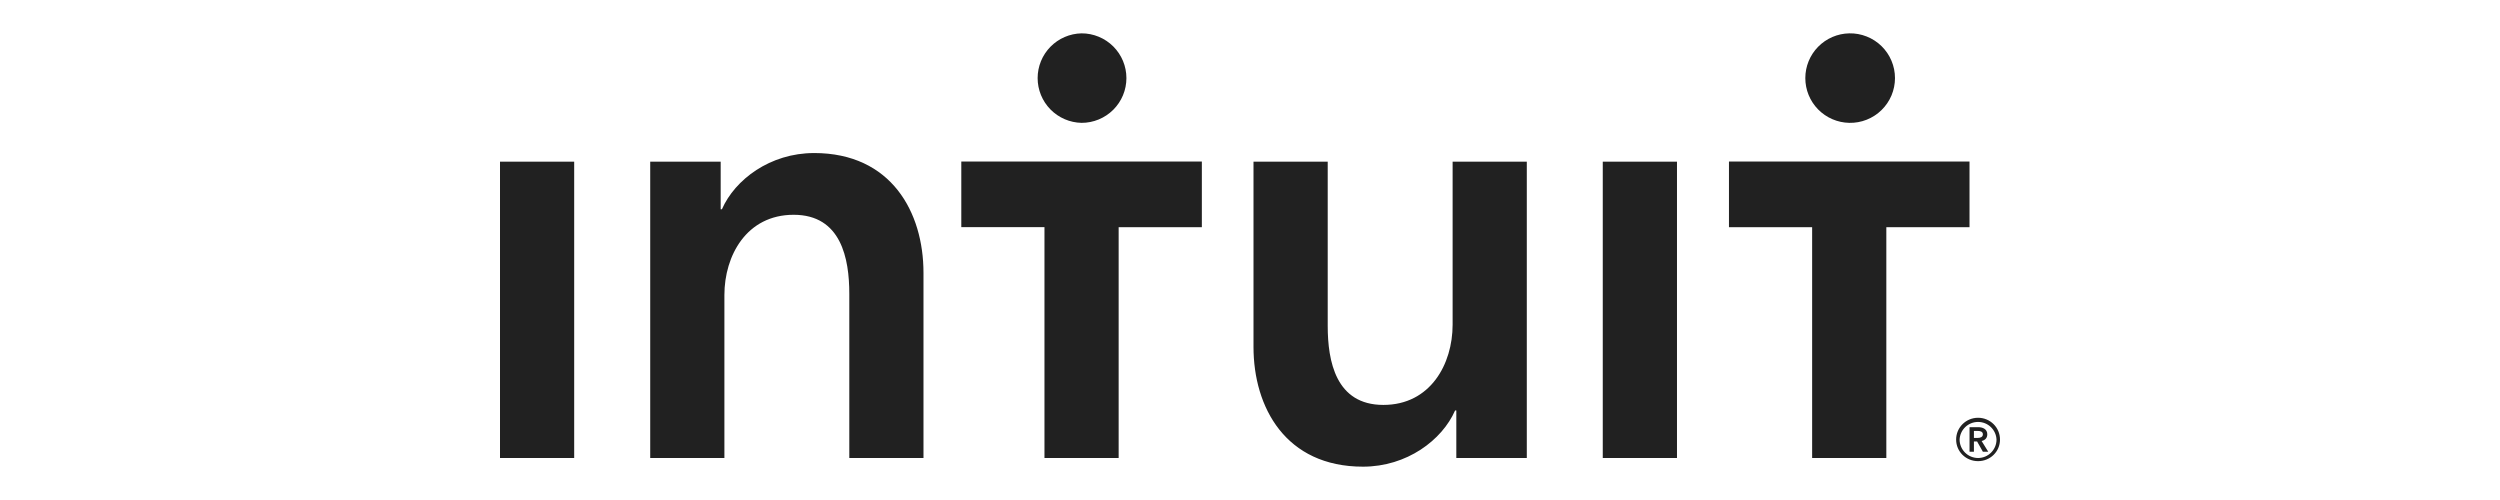
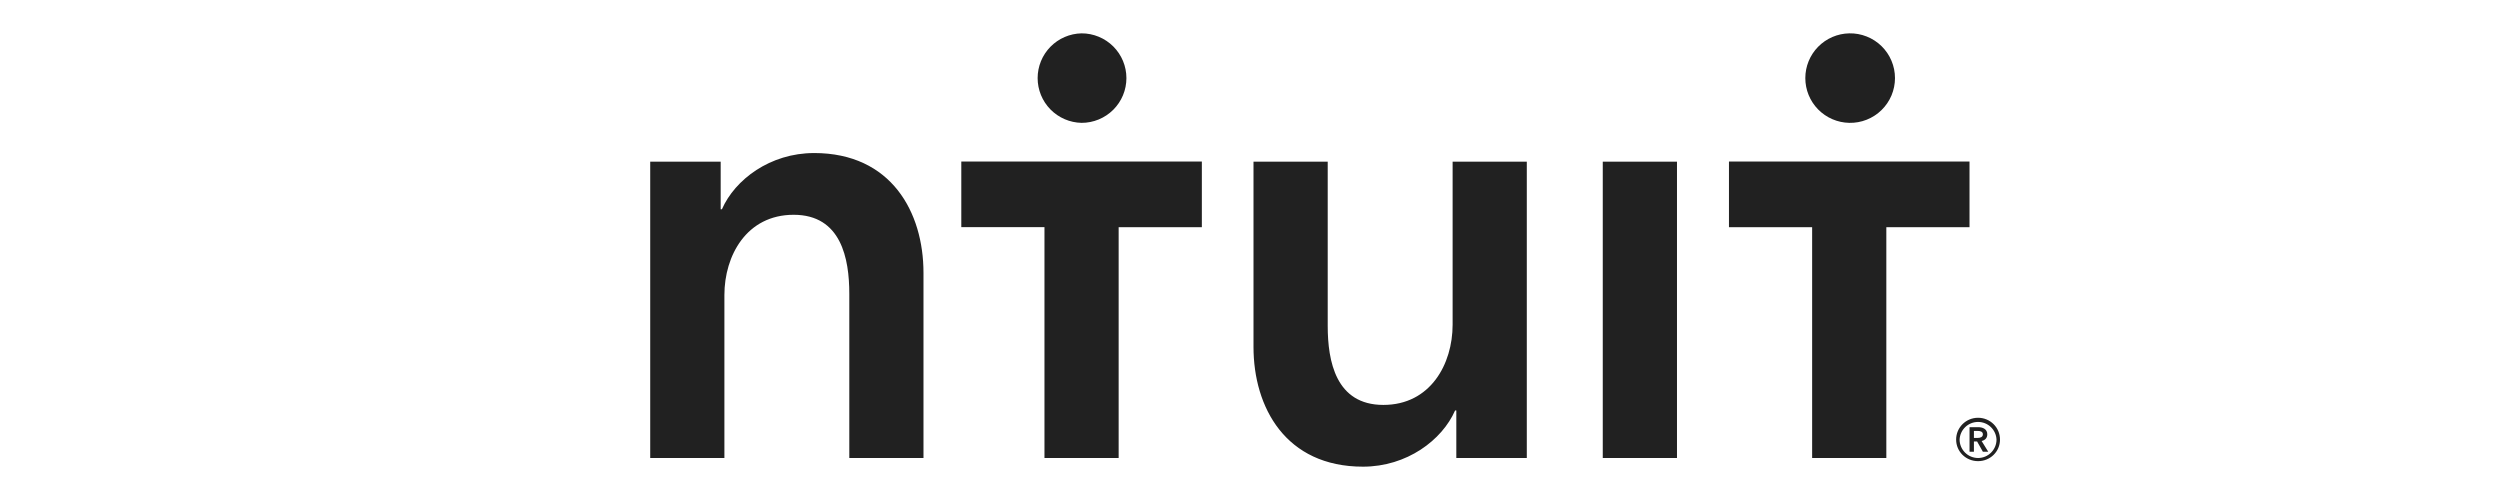
<svg xmlns="http://www.w3.org/2000/svg" width="150" height="30" viewBox="0 0 150 30" fill="none">
-   <path fill-rule="evenodd" clip-rule="evenodd" d="M118.684 27.48C118.39 27.479 118.109 27.362 117.902 27.155C117.694 26.947 117.577 26.667 117.576 26.374C117.589 26.089 117.711 25.82 117.917 25.623C118.124 25.426 118.398 25.316 118.684 25.316C118.969 25.316 119.244 25.426 119.45 25.623C119.656 25.82 119.779 26.089 119.791 26.374C119.791 26.98 119.296 27.48 118.684 27.48V27.48ZM118.684 25.066C117.958 25.066 117.368 25.648 117.368 26.374C117.368 27.101 117.958 27.669 118.684 27.669C119.412 27.669 120 27.1 120 26.374C120 25.648 119.411 25.066 118.684 25.066ZM118.435 26.276V25.856H118.678C118.817 25.856 118.973 25.898 118.973 26.058C118.973 26.236 118.8 26.276 118.649 26.276H118.435ZM119.238 26.062C119.238 25.747 118.967 25.63 118.69 25.63H118.172V27.104H118.435V26.488H118.626L118.973 27.105H119.296L118.897 26.46C119.106 26.415 119.237 26.276 119.237 26.063L119.238 26.062ZM110.954 7.371C111.312 7.379 111.668 7.315 112 7.183C112.333 7.051 112.636 6.855 112.891 6.605C113.147 6.355 113.35 6.056 113.489 5.727C113.627 5.397 113.699 5.044 113.699 4.687C113.699 4.329 113.628 3.976 113.489 3.646C113.351 3.317 113.148 3.018 112.892 2.768C112.637 2.518 112.334 2.321 112.001 2.19C111.669 2.058 111.313 1.993 110.955 2.001C110.251 2.015 109.581 2.304 109.088 2.806C108.595 3.308 108.319 3.983 108.319 4.686C108.319 5.389 108.595 6.064 109.088 6.566C109.581 7.068 110.251 7.357 110.955 7.371H110.954ZM103.738 9.69V13.63H108.728V27.481H113.18V13.63H118.171V9.69H103.738ZM64.894 7.371C65.248 7.372 65.597 7.302 65.924 7.167C66.25 7.032 66.547 6.834 66.797 6.585C67.046 6.336 67.245 6.04 67.38 5.714C67.515 5.388 67.585 5.039 67.585 4.686C67.585 4.333 67.515 3.984 67.38 3.658C67.245 3.332 67.046 3.036 66.797 2.787C66.547 2.537 66.25 2.34 65.924 2.205C65.597 2.07 65.248 2 64.894 2.001C64.19 2.015 63.52 2.304 63.027 2.806C62.534 3.308 62.258 3.983 62.258 4.686C62.258 5.389 62.534 6.064 63.027 6.566C63.52 7.068 64.19 7.357 64.894 7.371ZM57.677 13.629H62.668V27.481H67.119V13.63H72.111V9.69H57.678V13.63L57.677 13.629ZM96.165 27.481H100.619V9.702H96.166V27.481H96.165ZM87.157 19.48C87.157 21.851 85.82 24.295 83.001 24.295C80.145 24.295 79.663 21.666 79.663 19.554V9.702H75.21V20.814C75.21 24.445 77.139 28 81.778 28C84.411 28 86.526 26.407 87.305 24.629H87.379V27.481H91.608V9.702H87.157L87.157 19.48ZM48.843 9.183C46.209 9.183 44.095 10.776 43.316 12.554H43.241V9.702H39.013V27.481H43.464V17.702C43.464 15.331 44.8 12.887 47.619 12.887C50.475 12.887 50.958 15.516 50.958 17.628V27.481H55.409V16.367C55.409 12.738 53.482 9.182 48.843 9.182L48.843 9.183ZM30 27.481H34.451V9.702H30V27.481Z" fill="#212121" />
+   <path fill-rule="evenodd" clip-rule="evenodd" d="M118.684 27.48C118.39 27.479 118.109 27.362 117.902 27.155C117.694 26.947 117.577 26.667 117.576 26.374C117.589 26.089 117.711 25.82 117.917 25.623C118.124 25.426 118.398 25.316 118.684 25.316C118.969 25.316 119.244 25.426 119.45 25.623C119.656 25.82 119.779 26.089 119.791 26.374C119.791 26.98 119.296 27.48 118.684 27.48V27.48ZM118.684 25.066C117.958 25.066 117.368 25.648 117.368 26.374C117.368 27.101 117.958 27.669 118.684 27.669C119.412 27.669 120 27.1 120 26.374C120 25.648 119.411 25.066 118.684 25.066ZM118.435 26.276V25.856H118.678C118.817 25.856 118.973 25.898 118.973 26.058C118.973 26.236 118.8 26.276 118.649 26.276H118.435ZM119.238 26.062C119.238 25.747 118.967 25.63 118.69 25.63H118.172V27.104H118.435V26.488H118.626L118.973 27.105H119.296L118.897 26.46C119.106 26.415 119.237 26.276 119.237 26.063L119.238 26.062ZM110.954 7.371C111.312 7.379 111.668 7.315 112 7.183C112.333 7.051 112.636 6.855 112.891 6.605C113.147 6.355 113.35 6.056 113.489 5.727C113.627 5.397 113.699 5.044 113.699 4.687C113.699 4.329 113.628 3.976 113.489 3.646C113.351 3.317 113.148 3.018 112.892 2.768C112.637 2.518 112.334 2.321 112.001 2.19C111.669 2.058 111.313 1.993 110.955 2.001C110.251 2.015 109.581 2.304 109.088 2.806C108.595 3.308 108.319 3.983 108.319 4.686C108.319 5.389 108.595 6.064 109.088 6.566C109.581 7.068 110.251 7.357 110.955 7.371H110.954ZM103.738 9.69V13.63H108.728V27.481H113.18V13.63H118.171V9.69H103.738ZM64.894 7.371C65.248 7.372 65.597 7.302 65.924 7.167C66.25 7.032 66.547 6.834 66.797 6.585C67.046 6.336 67.245 6.04 67.38 5.714C67.515 5.388 67.585 5.039 67.585 4.686C67.585 4.333 67.515 3.984 67.38 3.658C67.245 3.332 67.046 3.036 66.797 2.787C66.547 2.537 66.25 2.34 65.924 2.205C65.597 2.07 65.248 2 64.894 2.001C64.19 2.015 63.52 2.304 63.027 2.806C62.534 3.308 62.258 3.983 62.258 4.686C62.258 5.389 62.534 6.064 63.027 6.566C63.52 7.068 64.19 7.357 64.894 7.371ZM57.677 13.629H62.668V27.481H67.119V13.63H72.111V9.69H57.678V13.63L57.677 13.629ZM96.165 27.481H100.619V9.702H96.166V27.481H96.165ZM87.157 19.48C87.157 21.851 85.82 24.295 83.001 24.295C80.145 24.295 79.663 21.666 79.663 19.554V9.702H75.21V20.814C75.21 24.445 77.139 28 81.778 28C84.411 28 86.526 26.407 87.305 24.629H87.379V27.481H91.608V9.702H87.157L87.157 19.48ZM48.843 9.183C46.209 9.183 44.095 10.776 43.316 12.554H43.241V9.702H39.013V27.481H43.464V17.702C43.464 15.331 44.8 12.887 47.619 12.887C50.475 12.887 50.958 15.516 50.958 17.628V27.481H55.409V16.367C55.409 12.738 53.482 9.182 48.843 9.182L48.843 9.183ZM30 27.481V9.702H30V27.481Z" fill="#212121" />
</svg>